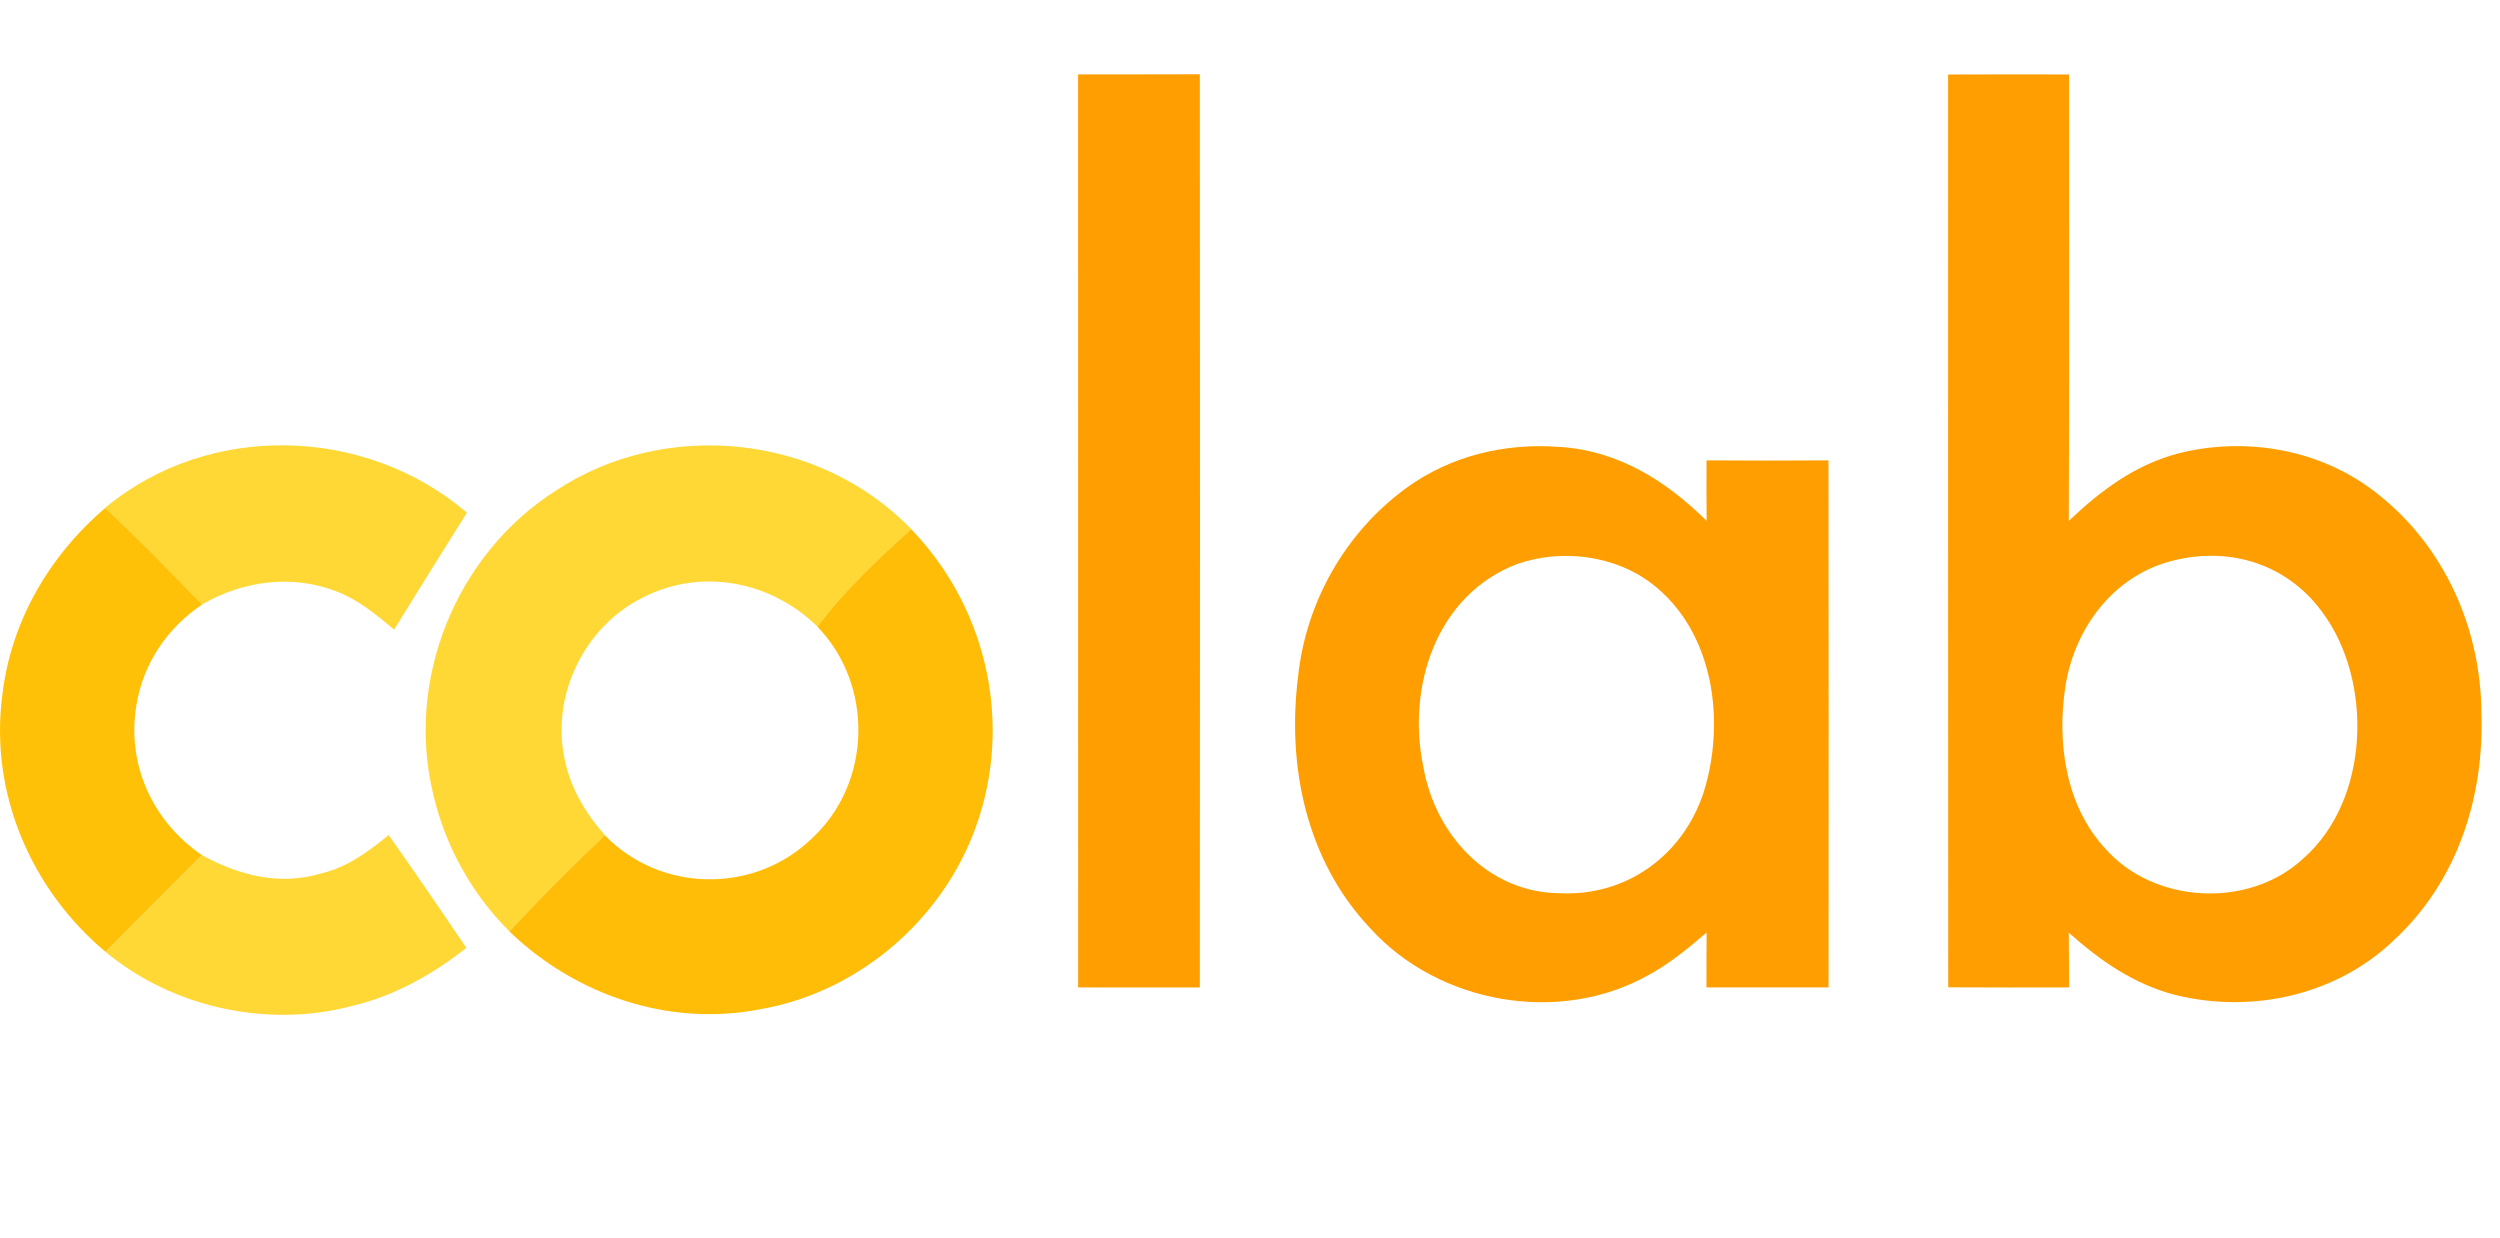
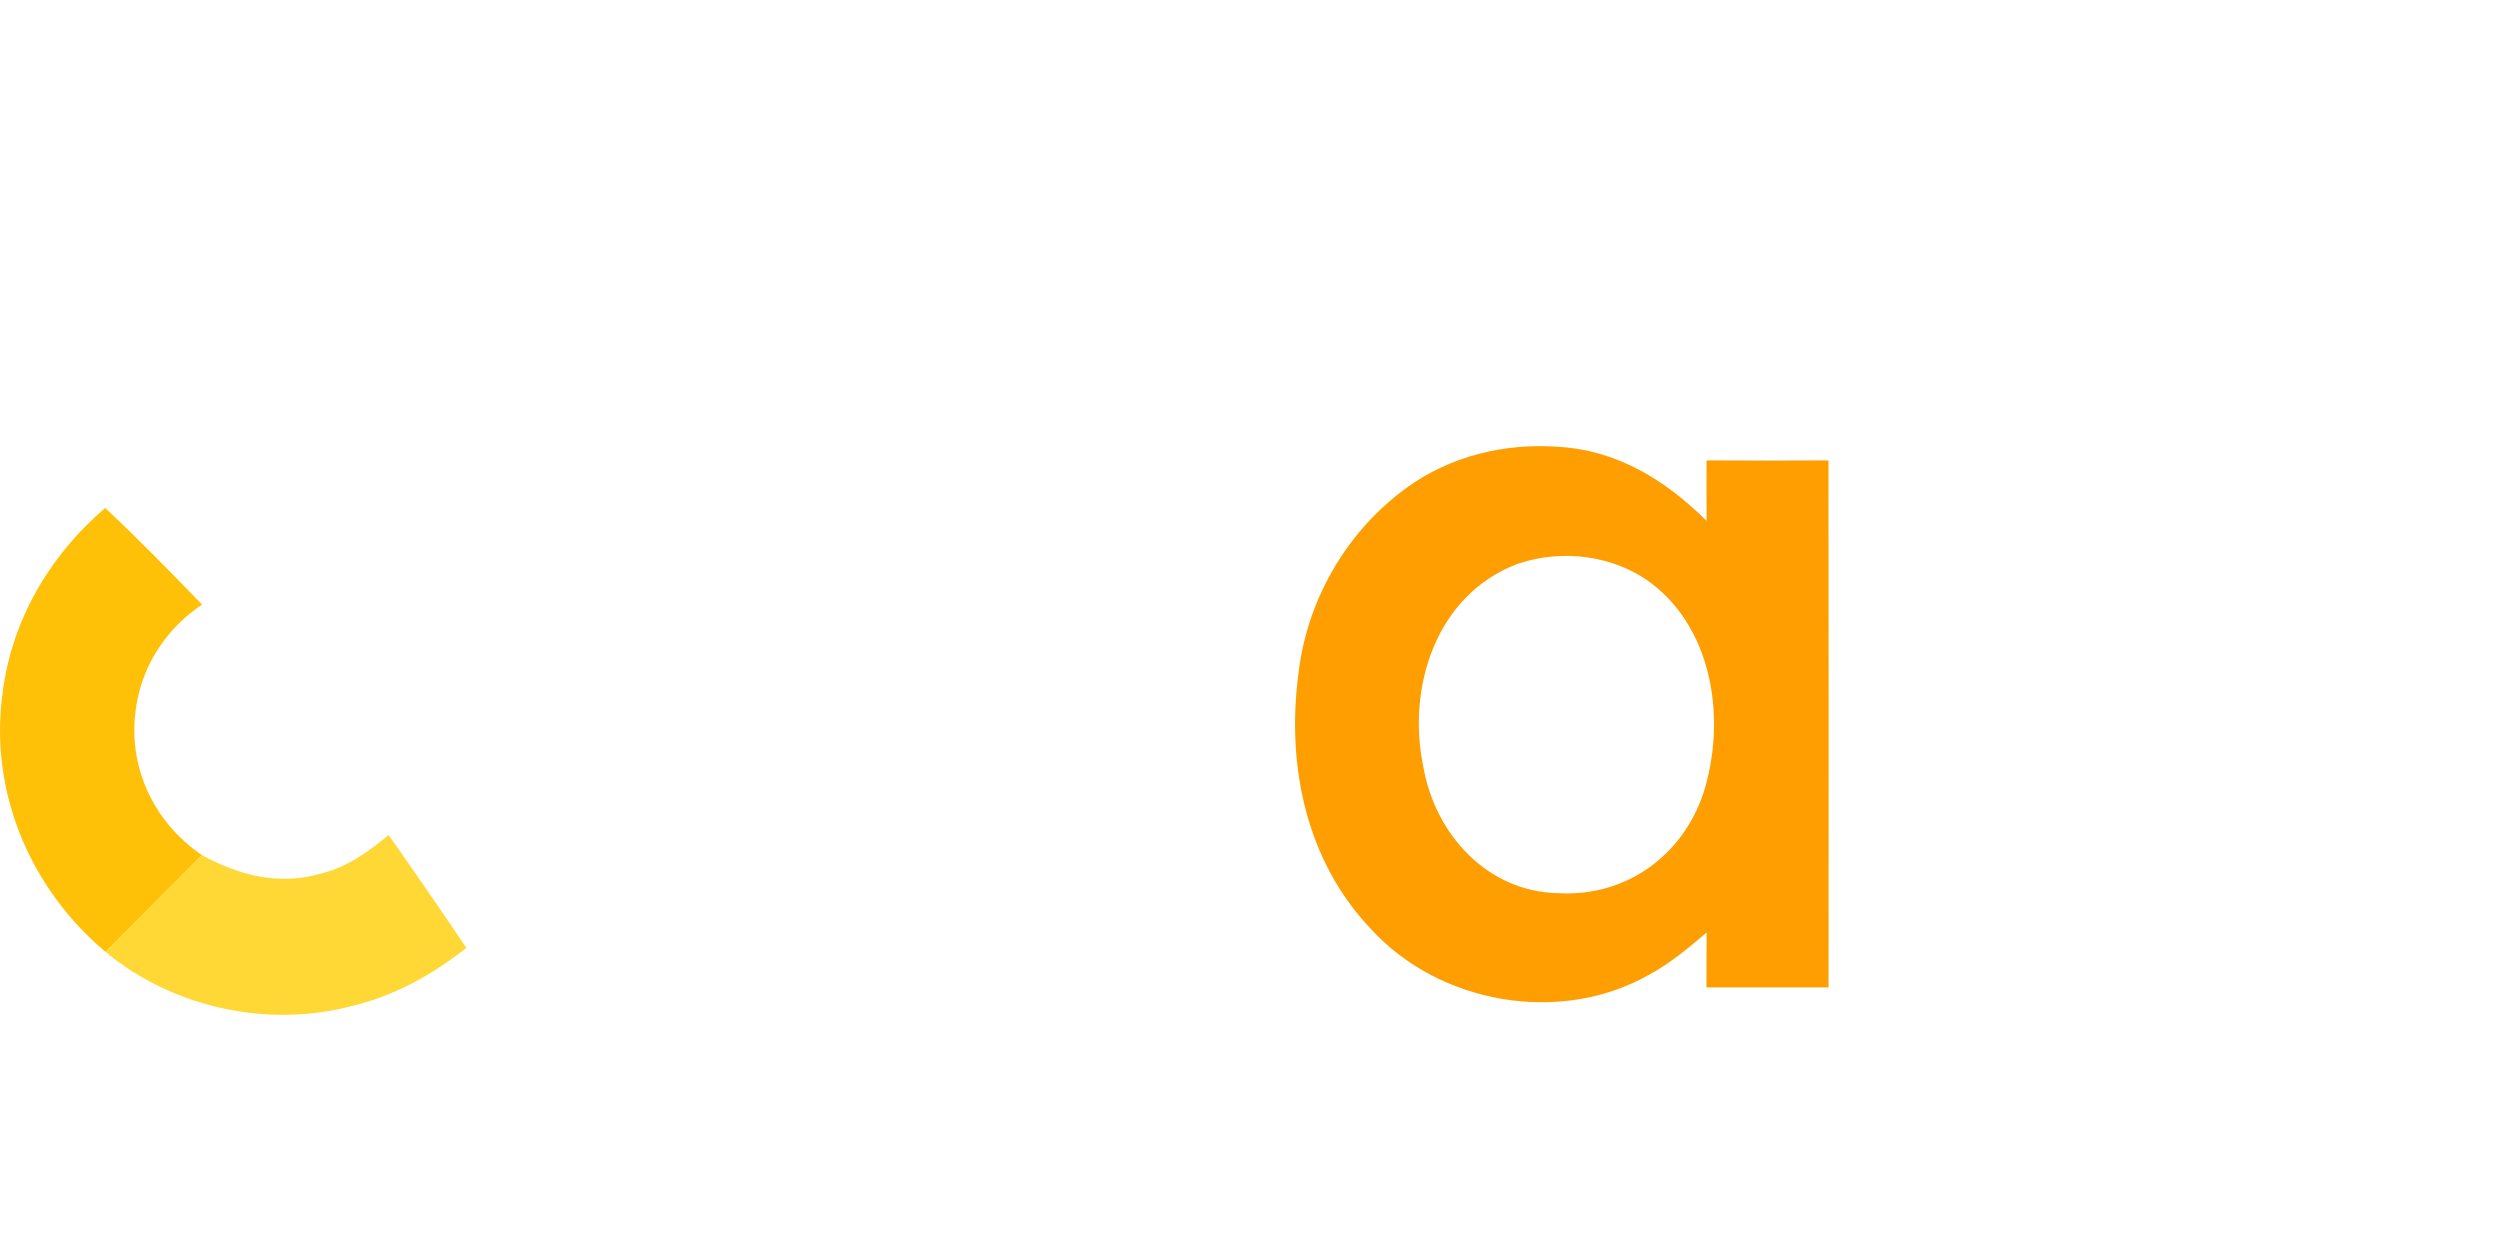
<svg xmlns="http://www.w3.org/2000/svg" width="100%" height="100%" viewBox="0 0 101 50" fill="none">
-   <path d="M43.555 3.007C45.194 3.004 46.834 3.007 48.473 3C48.484 15.299 48.481 27.597 48.473 39.895C46.837 39.892 45.198 39.895 43.558 39.892C43.555 27.597 43.558 15.302 43.555 3.007Z" fill="#FF9E00" />
-   <path d="M78.704 3.011C80.333 3 81.961 3.008 83.59 3.008C83.586 9.019 83.608 15.035 83.579 21.046C84.862 19.821 86.245 18.787 87.991 18.321C90.749 17.62 93.797 18.156 96.046 19.946C98.753 22.07 100.227 25.378 100.249 28.8C100.363 32.226 99.274 35.611 96.721 37.977C94.392 40.215 90.973 40.963 87.87 40.193C86.205 39.76 84.844 38.81 83.579 37.68C83.586 38.417 83.59 39.155 83.593 39.892C81.965 39.895 80.336 39.899 78.708 39.888C78.7 27.597 78.704 15.306 78.704 3.011ZM87.349 22.777C85.204 23.511 83.802 25.503 83.447 27.696C83.094 29.959 83.432 32.519 85.035 34.262C87.001 36.525 90.867 36.727 93.056 34.68C95.741 32.325 95.888 27.524 93.83 24.744C92.319 22.656 89.774 21.982 87.349 22.777Z" fill="#FF9E00" />
-   <path d="M18.862 20.712C17.876 22.282 16.896 23.859 15.921 25.436C15.202 24.838 14.523 24.263 13.639 23.91C11.816 23.188 9.828 23.456 8.156 24.424C6.872 23.104 5.588 21.776 4.242 20.521C8.413 17.037 14.754 17.198 18.862 20.712Z" fill="#FFD836" />
-   <path d="M36.817 21.38C35.463 22.602 34.11 23.863 33.028 25.319C31.164 23.489 28.366 22.928 26.004 24.124C23.656 25.268 22.288 28.004 22.791 30.568C23.014 31.782 23.631 32.831 24.441 33.745C23.113 34.999 21.826 36.29 20.582 37.629C19.06 36.118 17.986 34.174 17.502 32.087C16.375 27.45 18.429 22.385 22.45 19.825C26.891 16.887 33.112 17.54 36.817 21.38Z" fill="#FFD836" />
  <path d="M62.98 18.053C65.357 18.196 67.294 19.407 68.948 21.042C68.941 20.228 68.941 19.414 68.944 18.599C70.588 18.61 72.227 18.61 73.87 18.599C73.881 25.697 73.878 32.794 73.874 39.892C72.231 39.895 70.584 39.895 68.941 39.892C68.941 39.151 68.941 38.41 68.948 37.673C68.2 38.311 67.459 38.931 66.59 39.397C62.999 41.417 58.132 40.552 55.373 37.519C52.784 34.786 51.984 30.986 52.443 27.329C52.762 24.314 54.361 21.501 56.815 19.715C58.597 18.416 60.791 17.892 62.98 18.053ZM61.308 22.781C58.014 24.028 56.822 27.769 57.508 31.008C57.985 33.711 60.101 36.04 62.962 36.084C65.676 36.238 67.972 34.584 68.82 32.035C69.729 29.159 69.252 25.514 66.736 23.581C65.225 22.425 63.087 22.168 61.308 22.781Z" fill="#FF9E00" />
  <path d="M4.25 20.522C5.596 21.776 6.88 23.104 8.164 24.424C6.766 25.36 5.791 26.797 5.516 28.463C5.101 30.869 6.161 33.187 8.16 34.548C6.858 35.846 5.567 37.159 4.265 38.458C1.239 35.92 -0.426 32.024 0.095 28.074C0.443 25.099 1.991 22.455 4.25 20.522Z" fill="#FFC107" />
-   <path d="M36.812 21.38C39.761 24.435 40.854 28.877 39.581 32.945C38.342 36.939 34.832 40.064 30.701 40.776C27.023 41.495 23.248 40.203 20.578 37.629C21.822 36.29 23.109 34.999 24.437 33.744C26.685 36.077 30.492 36.117 32.807 33.865C35.22 31.632 35.308 27.678 33.023 25.319C34.105 23.863 35.459 22.601 36.812 21.38Z" fill="#FFBD07" />
  <path d="M15.702 33.737C16.766 35.245 17.811 36.77 18.842 38.296C17.455 39.382 15.926 40.24 14.198 40.647C10.798 41.542 6.969 40.706 4.266 38.458C5.568 37.159 6.859 35.846 8.161 34.548C9.657 35.369 11.297 35.791 12.98 35.285C14.048 35.028 14.866 34.412 15.702 33.737Z" fill="#FFD836" />
</svg>